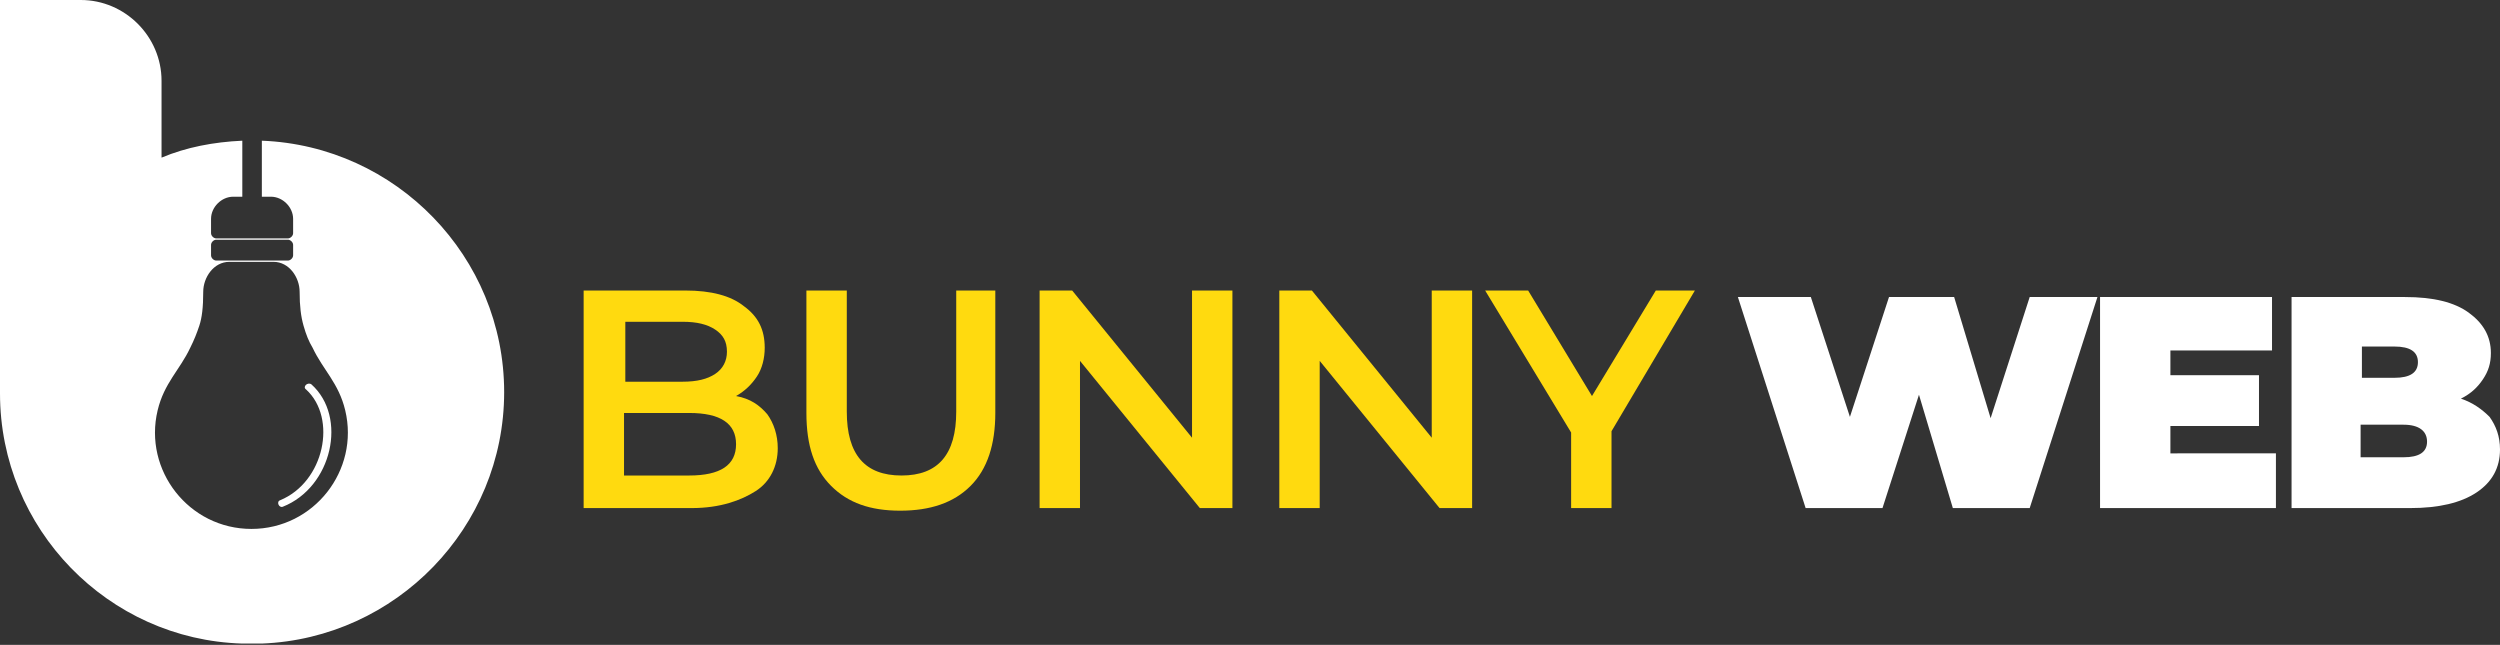
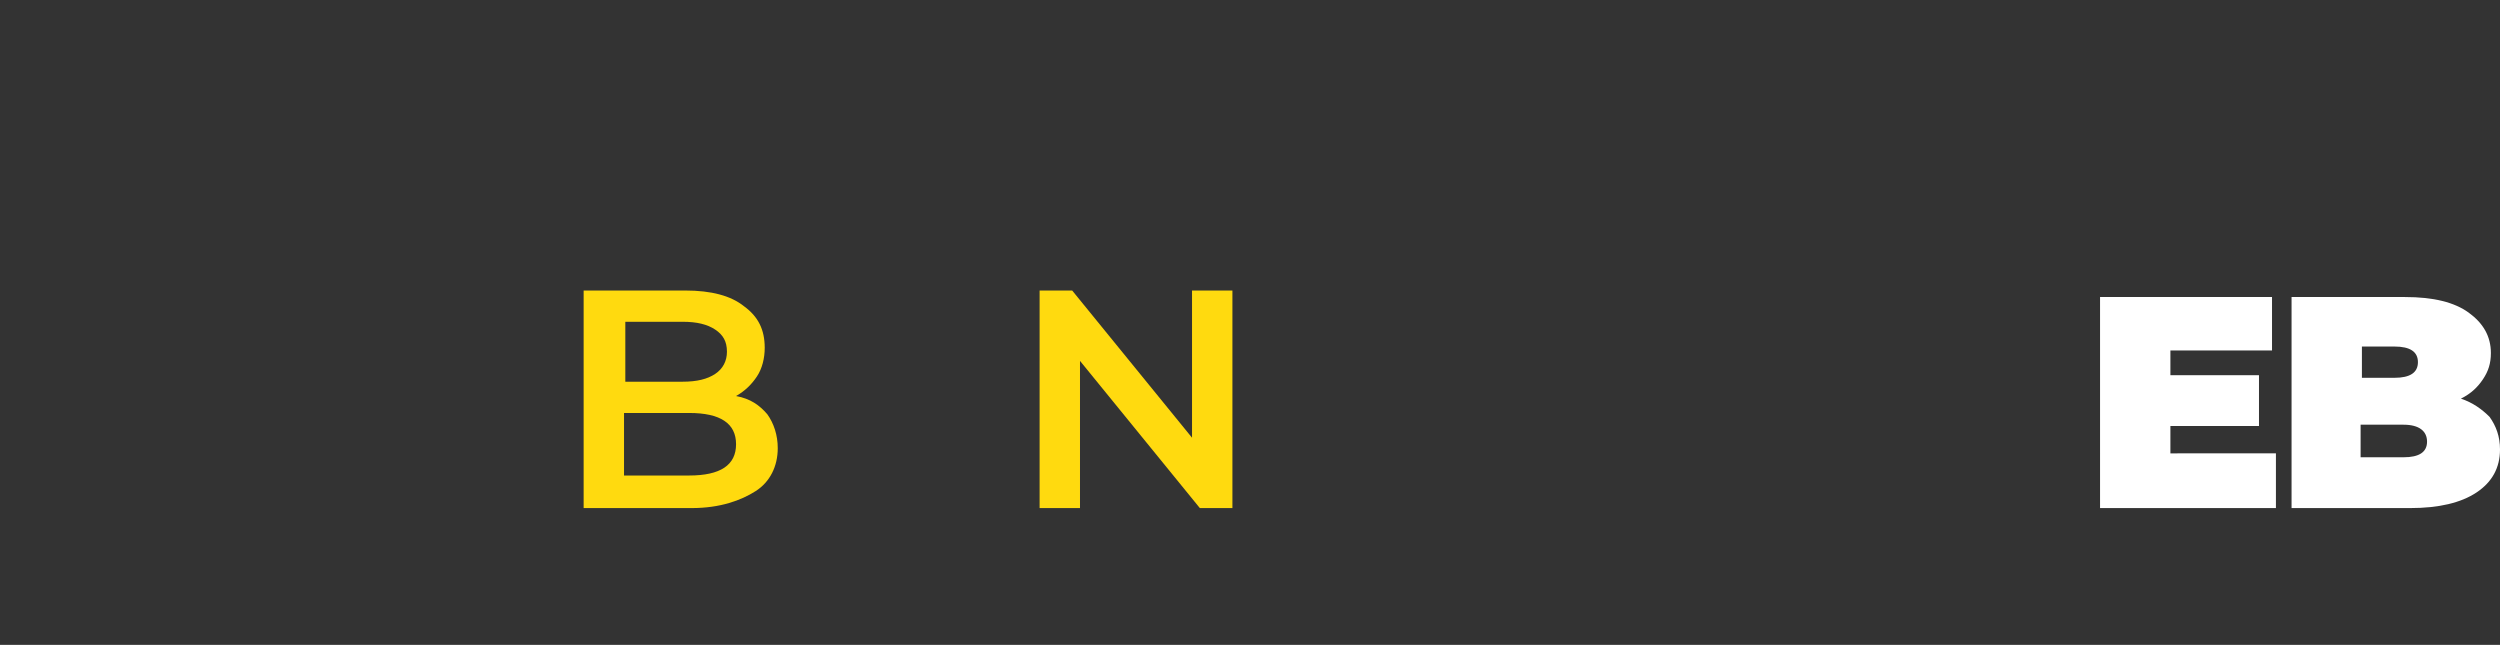
<svg xmlns="http://www.w3.org/2000/svg" version="1.1" id="Layer_1" x="0px" y="0px" width="191.9px" height="49.5px" viewBox="0 0 191.9 49.5" style="enable-background:new 0 0 191.9 49.5;" xml:space="preserve">
  <rect x="0" y="0" width="191.9" height="49.5" fill="#333333" stroke="none" />
  <style type="text/css">
	.st0{fill:#FFDA0F;}
	.st1{fill:#FFFFFF;}
	.st2{fill-rule:evenodd;clip-rule:evenodd;fill:#FFFFFF;}
</style>
  <g>
    <g>
      <path class="st0" d="M58.9,31.8c0.5,0.7,0.8,1.6,0.8,2.6c0,1.4-0.6,2.6-1.7,3.3S55.3,39,53.1,39h-8.3V22.3h7.8    c2,0,3.5,0.4,4.5,1.2c1.1,0.8,1.6,1.8,1.6,3.2c0,0.8-0.2,1.6-0.6,2.2s-0.9,1.1-1.6,1.5C57.6,30.6,58.3,31.1,58.9,31.8z M48,24.7    v4.6h4.4c1.1,0,1.9-0.2,2.5-0.6s0.9-1,0.9-1.7c0-0.8-0.3-1.3-0.9-1.7s-1.4-0.6-2.5-0.6H48z M56.5,34.1c0-1.6-1.2-2.4-3.6-2.4h-5    v4.8h5C55.3,36.5,56.5,35.7,56.5,34.1z" />
-       <path class="st0" d="M63.8,37.3c-1.3-1.3-1.9-3.1-1.9-5.6v-9.4H65v9.3c0,3.3,1.4,4.9,4.2,4.9c2.8,0,4.2-1.6,4.2-4.9v-9.3h3v9.4    c0,2.4-0.6,4.3-1.9,5.6c-1.3,1.3-3.1,1.9-5.4,1.9S65.1,38.6,63.8,37.3z" />
      <path class="st0" d="M94.6,22.3V39h-2.5l-9.2-11.3V39h-3.1V22.3h2.5l9.2,11.3V22.3H94.6z" />
-       <path class="st0" d="M113,22.3V39h-2.5l-9.2-11.3V39h-3.1V22.3h2.5l9.2,11.3V22.3H113z" />
-       <path class="st0" d="M123.7,33.1V39h-3.1v-5.8L114,22.3h3.3l4.9,8.1l4.9-8.1h3L123.7,33.1z" />
-       <path class="st1" d="M161,22.8L155.8,39h-5.9l-2.6-8.7l-2.8,8.7h-5.9l-5.2-16.2h5.6L142,32l3-9.2h5l2.8,9.3l3-9.3H161z" />
      <path class="st1" d="M174.7,34.8V39h-13.5V22.8h13.2v4.1h-7.8v1.9h6.8v3.9h-6.8v2.1H174.7z" />
      <path class="st1" d="M191.1,32c0.5,0.7,0.8,1.5,0.8,2.5c0,1.4-0.6,2.5-1.8,3.3c-1.2,0.8-2.9,1.2-5.1,1.2h-9.1V22.8h8.7    c2.2,0,3.8,0.4,4.9,1.2c1.1,0.8,1.7,1.8,1.7,3.1c0,0.8-0.2,1.4-0.6,2c-0.4,0.6-0.9,1.1-1.7,1.5C189.8,30.9,190.5,31.4,191.1,32z     M181.3,26.6V29h2.5c1.2,0,1.8-0.4,1.8-1.2c0-0.8-0.6-1.2-1.8-1.2H181.3z M186.3,33.9c0-0.8-0.6-1.3-1.8-1.3h-3.3v2.5h3.3    C185.7,35.1,186.3,34.7,186.3,33.9z" />
    </g>
  </g>
  <g>
    <g>
-       <path class="st2" d="M17.6,20.1c-1.2,0-2,1.2-2,2.3c0,1.2-0.1,2-0.3,2.6c-0.2,0.6-0.4,1.1-0.7,1.7c-0.8,1.7-2,2.7-2.5,4.8    c-1.1,4.6,2.4,9.1,7.2,9.1c4.8,0,8.3-4.5,7.2-9.1c-0.5-2.1-1.7-3.1-2.5-4.8c-0.3-0.5-0.5-1-0.7-1.7c-0.2-0.7-0.3-1.5-0.3-2.6    c0-1.1-0.8-2.3-2-2.3H17.6L17.6,20.1z M12.4,12.1c1.9-0.8,4-1.2,6.2-1.3v4.3h-0.7c-0.9,0-1.7,0.8-1.7,1.7v1.1    c0,0.2,0.2,0.4,0.4,0.4h5.5c0.2,0,0.4-0.2,0.4-0.4v-1.1c0-0.9-0.8-1.7-1.7-1.7h-0.7v-4.3c10.3,0.4,18.6,8.9,18.6,19.3    c0,10.4-8.3,18.9-18.6,19.3c-0.7,0-1.5,0-1.5,0C8.3,49.1,0,40.6,0,30.2V0h6.2c3.4,0,6.2,2.8,6.2,6.2V12.1L12.4,12.1z M16.6,20h5.5    c0.2,0,0.4-0.2,0.4-0.4v-0.8c0-0.2-0.2-0.4-0.4-0.4h-5.5c-0.2,0-0.4,0.2-0.4,0.4v0.8C16.2,19.8,16.4,20,16.6,20L16.6,20z     M23.5,29.9c-0.3-0.2,0.1-0.6,0.4-0.4c2.8,2.5,1.6,7.9-2.2,9.4c-0.3,0.1-0.5-0.4-0.2-0.5C24.9,37,25.9,32.1,23.5,29.9L23.5,29.9z" />
-     </g>
+       </g>
  </g>
</svg>